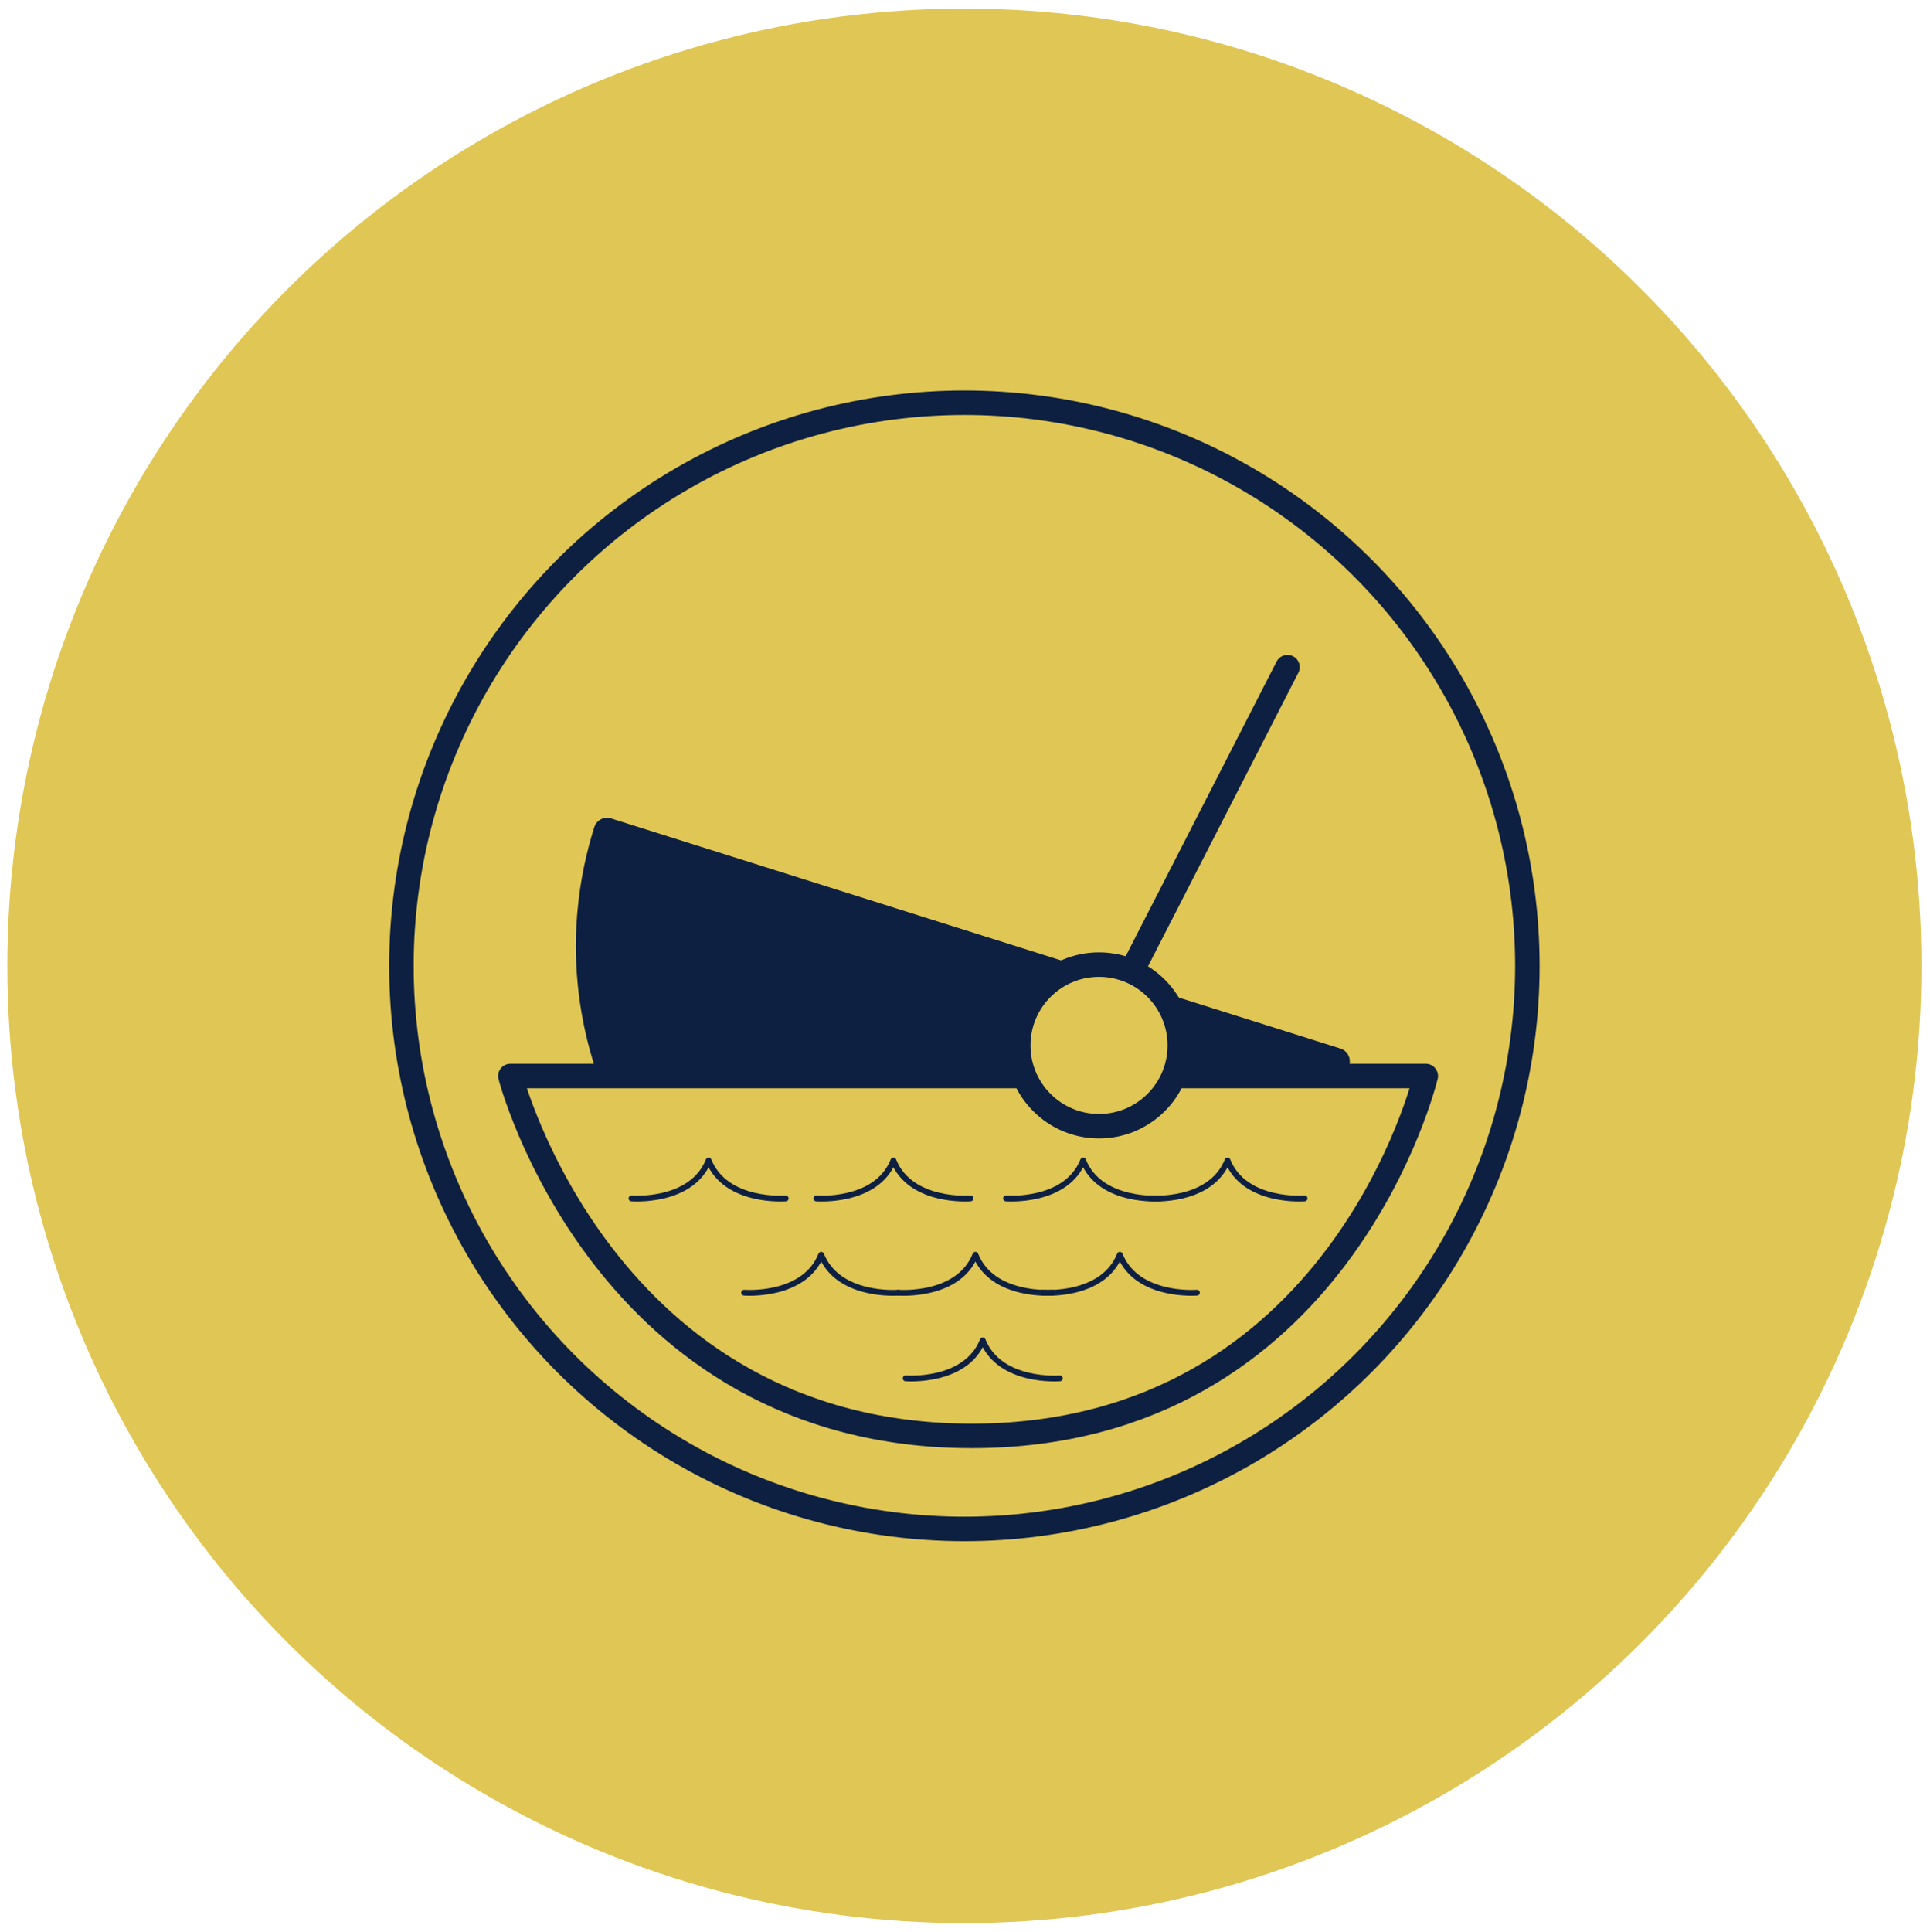
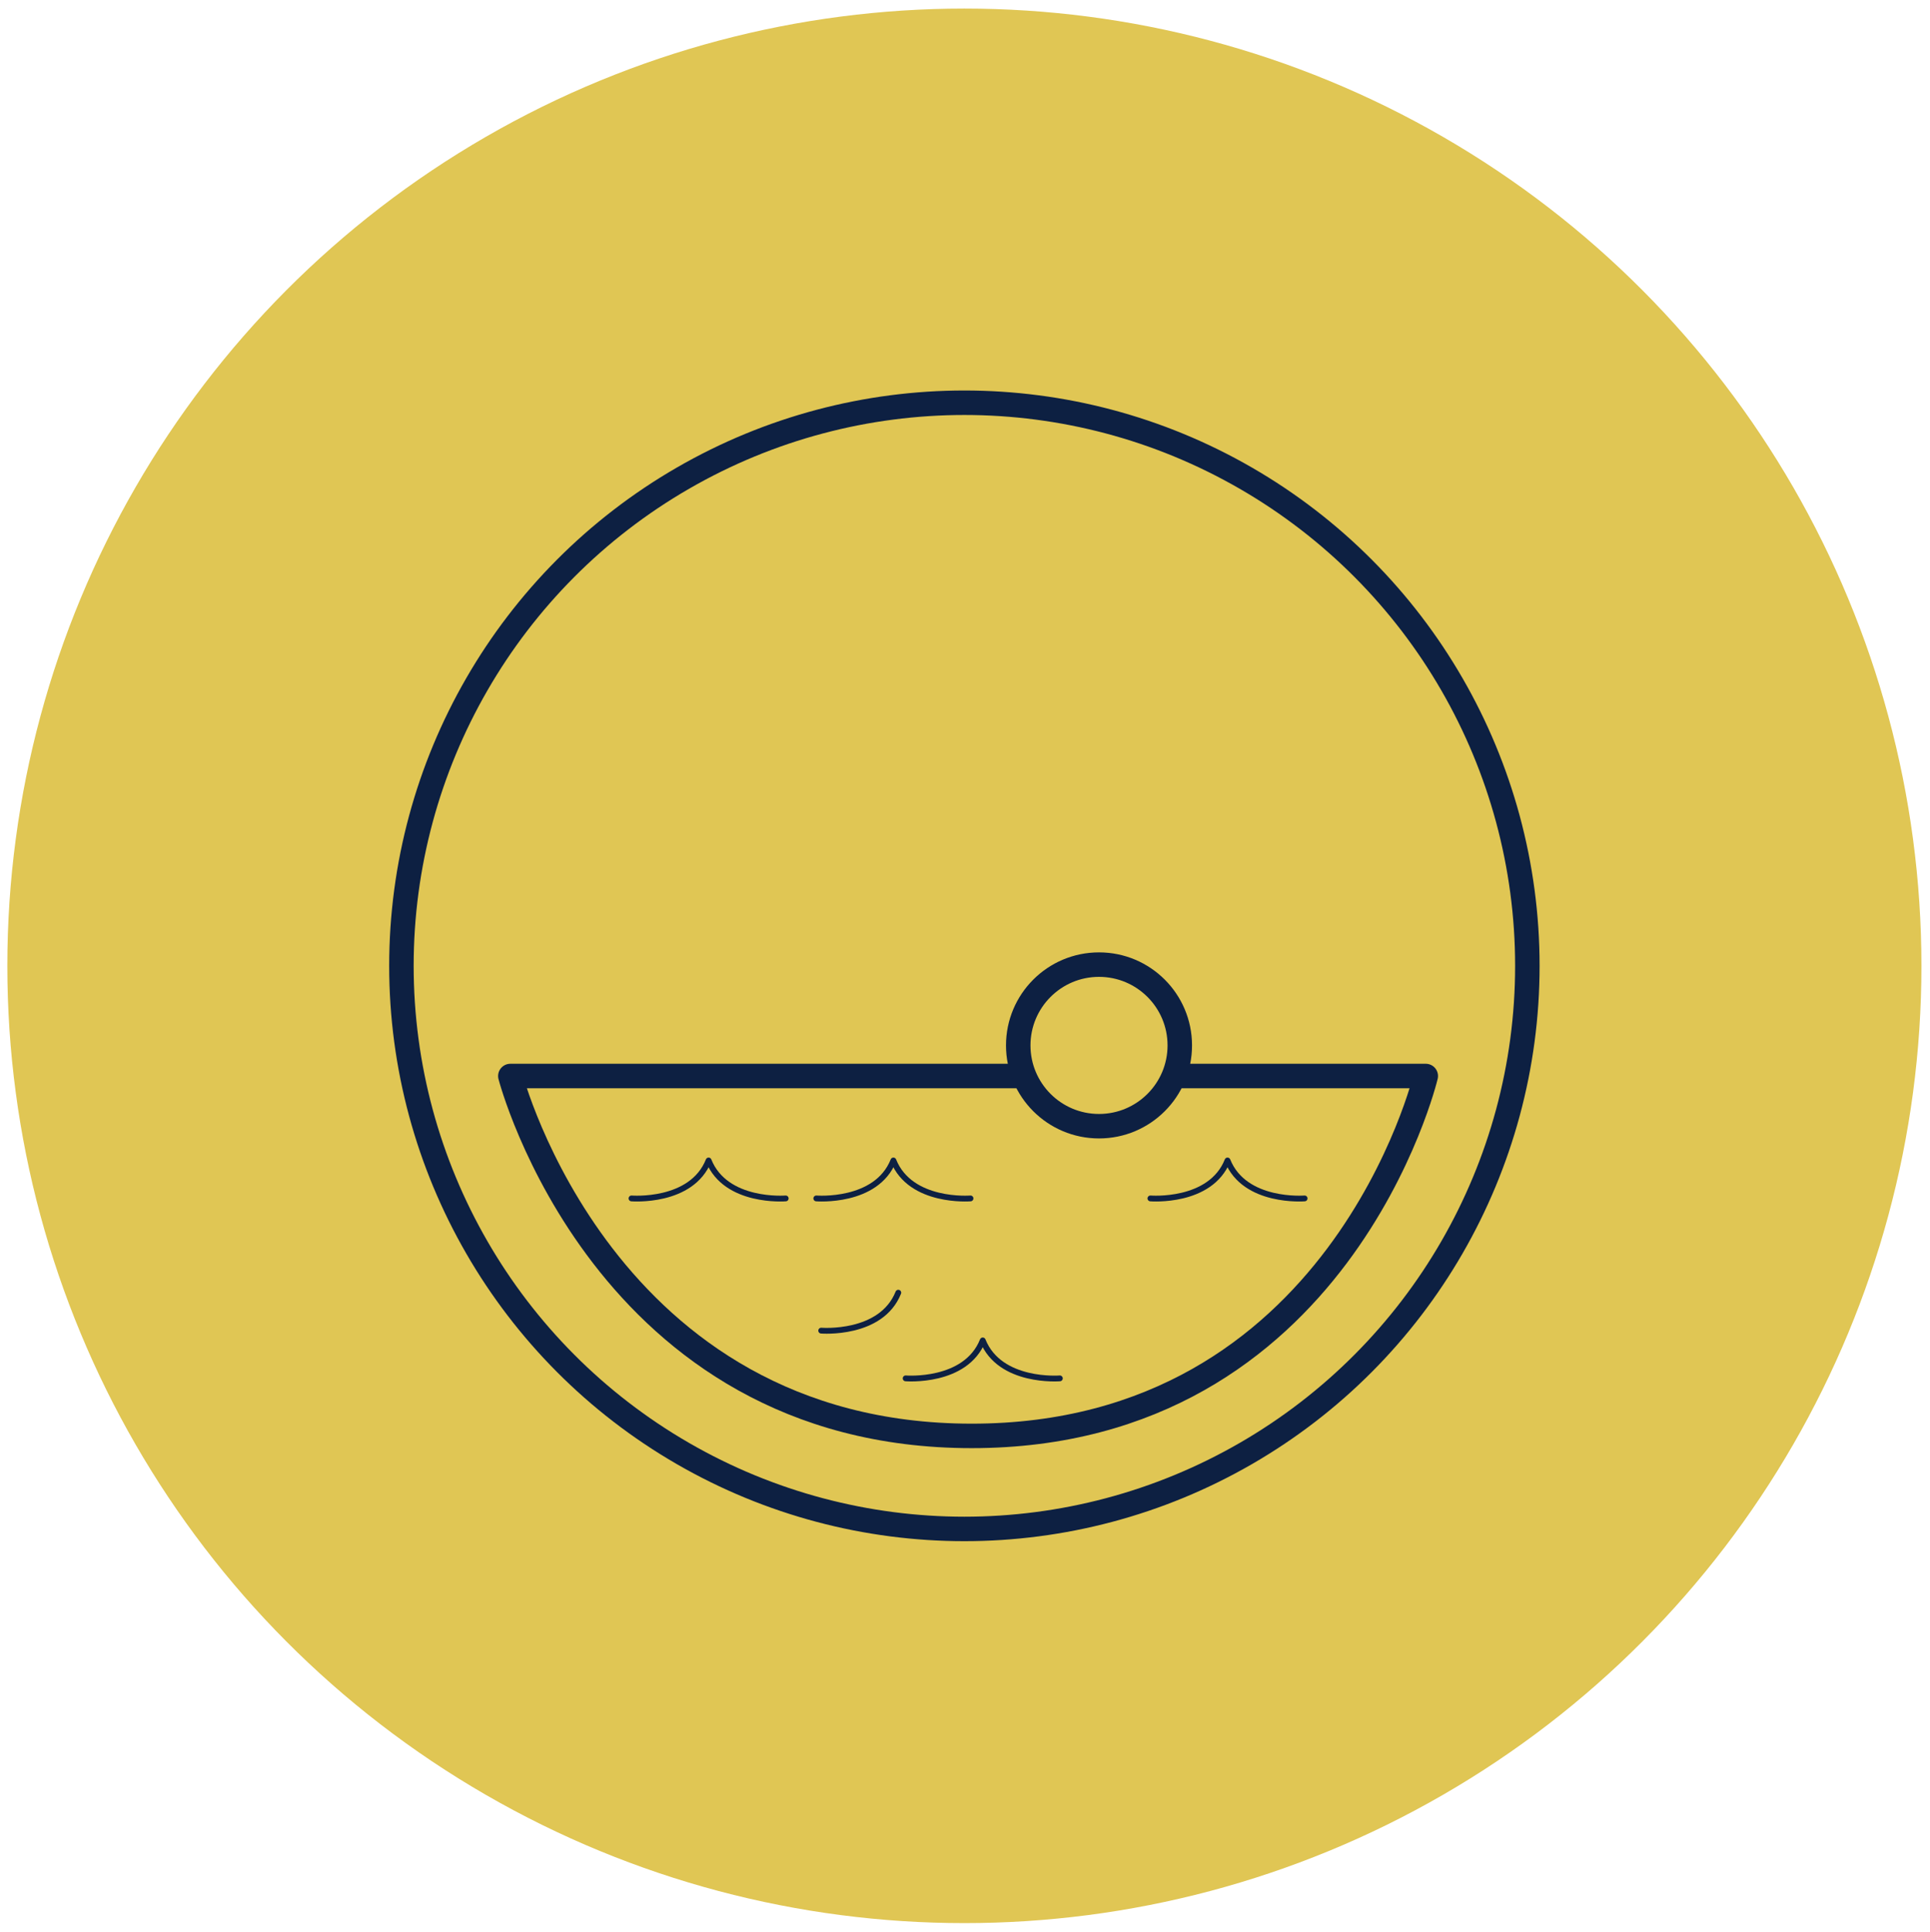
<svg xmlns="http://www.w3.org/2000/svg" version="1.1" id="Layer_1" x="0px" y="0px" viewBox="0 0 157.7 157.8" style="enable-background:new 0 0 157.7 157.8;" xml:space="preserve">
  <style type="text/css">
	.st0{fill:#E0C654;}
	.st1{fill:none;stroke:#0D2042;stroke-width:2;stroke-linecap:round;stroke-miterlimit:10;}
	.st2{fill:none;stroke:#0D2042;stroke-width:0.75;stroke-linecap:round;stroke-miterlimit:10;}
	.st3{fill:none;stroke:#0D2042;stroke-width:2;stroke-miterlimit:10;}
	.st4{fill:#E0C654;stroke:#0D2042;stroke-width:0.75;stroke-linecap:round;stroke-miterlimit:10;}
	.st5{fill:none;stroke:#0D2042;stroke-width:0.75;stroke-linecap:round;stroke-linejoin:round;stroke-miterlimit:10;}
	.st6{fill:none;stroke:#0D2042;stroke-width:2;stroke-linecap:round;stroke-linejoin:round;stroke-miterlimit:10;}
	.st7{fill:none;stroke:#0D2042;stroke-linecap:round;stroke-miterlimit:10;}
	.st8{fill:none;stroke:#0D2042;stroke-width:1.643;stroke-linecap:round;stroke-miterlimit:10;}
	.st9{fill:#E0C654;stroke:#0D2042;stroke-width:2;stroke-linecap:round;stroke-linejoin:round;stroke-miterlimit:10;}
	.st10{fill:#E0C654;stroke:#0D2042;stroke-width:1.643;stroke-linecap:round;stroke-miterlimit:10;}
	.st11{fill:none;stroke:#0D2042;stroke-width:1.359;stroke-linecap:round;stroke-miterlimit:10;}
	.st12{fill:#E0C654;stroke:#0D2042;stroke-width:1.843;stroke-linecap:round;stroke-linejoin:round;stroke-miterlimit:10;}
	.st13{fill:none;stroke:#0D2042;stroke-width:1.055;stroke-linecap:round;stroke-miterlimit:10;}
	.st14{fill:#E0C654;stroke:#E0C654;stroke-width:2.719;stroke-linecap:round;stroke-linejoin:round;stroke-miterlimit:10;}
	.st15{fill:#0D2042;stroke:#0D2042;stroke-width:2.185;stroke-linecap:round;stroke-linejoin:round;stroke-miterlimit:10;}
	.st16{fill:#E0C654;stroke:#0D2042;stroke-width:2;stroke-linecap:round;stroke-miterlimit:10;}
	.st17{fill:#E0C654;stroke:#E0C654;stroke-width:2;stroke-linecap:round;stroke-linejoin:round;stroke-miterlimit:10;}
	.st18{fill:none;stroke:#0D2042;stroke-width:0.474;stroke-linecap:round;stroke-linejoin:round;stroke-miterlimit:10;}
	.st19{fill:none;stroke:#0D2042;stroke-width:0.438;stroke-linecap:round;stroke-linejoin:round;stroke-miterlimit:10;}
	.st20{fill:none;stroke:#E0C654;stroke-miterlimit:10;}
	.st21{fill:#E0C654;stroke:#E0C654;stroke-width:2.185;stroke-linecap:round;stroke-linejoin:round;stroke-miterlimit:10;}
	.st22{fill:none;stroke:#E0C654;stroke-width:2;stroke-linecap:round;stroke-miterlimit:10;}
	.st23{fill:none;stroke:#E0C654;stroke-width:2;stroke-linecap:round;stroke-linejoin:round;stroke-miterlimit:10;}
	.st24{fill:none;stroke:#E0C654;stroke-width:0.474;stroke-linecap:round;stroke-linejoin:round;stroke-miterlimit:10;}
</style>
  <circle class="st0" cx="78.8" cy="78.9" r="78.2" />
-   <path class="st15" d="M109.2,86.7c-5.2,16.4-22.7,25.6-39.2,20.4c-16.4-5.2-25.6-22.7-20.4-39.2L109.2,86.7z" />
  <circle class="st1" cx="78.8" cy="78.9" r="46" />
  <path class="st9" d="M116.5,87.9H41.7c0,0,7.6,29.4,37.7,29.4S116.5,87.9,116.5,87.9z" />
  <circle class="st16" cx="89.8" cy="85.4" r="6.6" />
-   <line class="st1" x1="92.7" y1="78.9" x2="105.2" y2="54.5" />
  <path class="st18" d="M64.2,97.9c0,0-4.9,0.4-6.3-3.1c-1.4,3.5-6.3,3.1-6.3,3.1" />
  <path class="st18" d="M79.3,97.9c0,0-4.9,0.4-6.3-3.1c-1.4,3.5-6.3,3.1-6.3,3.1" />
-   <path class="st18" d="M94.8,97.9c0,0-4.9,0.4-6.3-3.1c-1.4,3.5-6.3,3.1-6.3,3.1" />
  <path class="st18" d="M106.6,97.9c0,0-4.9,0.4-6.3-3.1c-1.4,3.5-6.3,3.1-6.3,3.1" />
-   <path class="st18" d="M73.4,105.6c0,0-4.9,0.4-6.3-3.1c-1.4,3.5-6.3,3.1-6.3,3.1" />
-   <path class="st18" d="M86,105.6c0,0-4.9,0.4-6.3-3.1c-1.4,3.5-6.3,3.1-6.3,3.1" />
-   <path class="st18" d="M97.8,105.6c0,0-4.9,0.4-6.3-3.1c-1.4,3.5-6.3,3.1-6.3,3.1" />
+   <path class="st18" d="M73.4,105.6c-1.4,3.5-6.3,3.1-6.3,3.1" />
  <path class="st18" d="M86.6,112.6c0,0-4.9,0.4-6.3-3.1c-1.4,3.5-6.3,3.1-6.3,3.1" />
</svg>